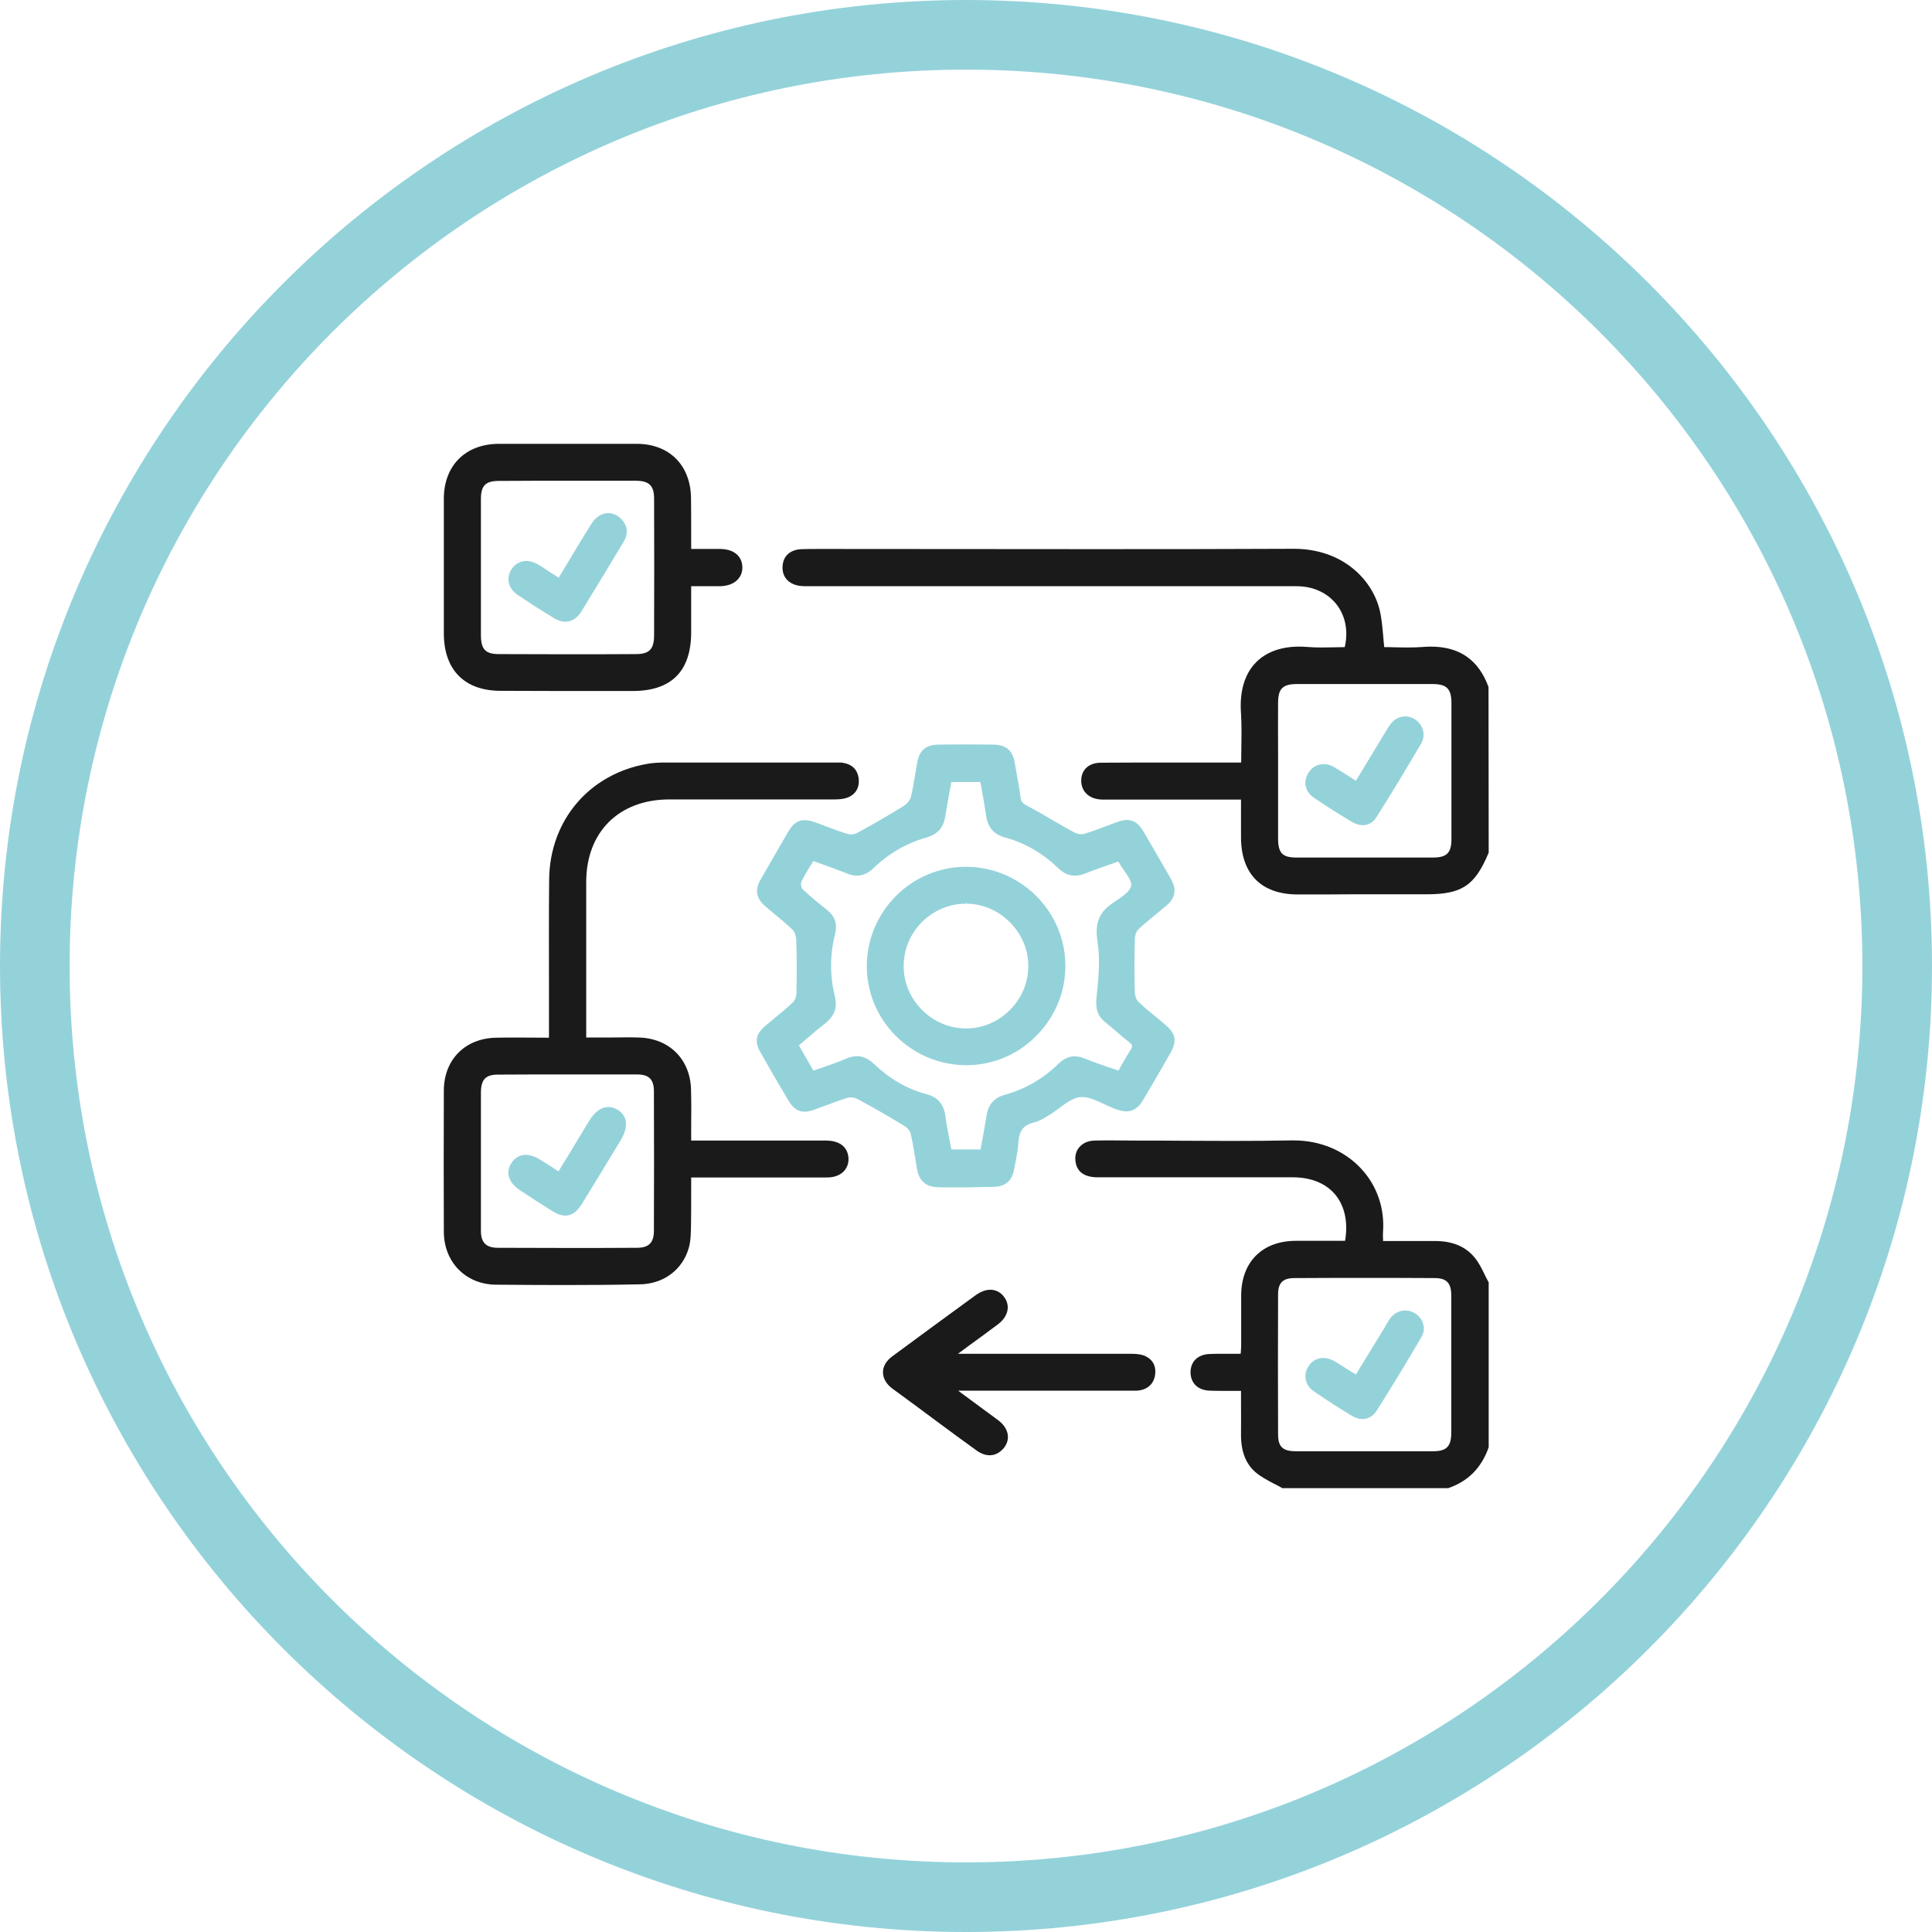
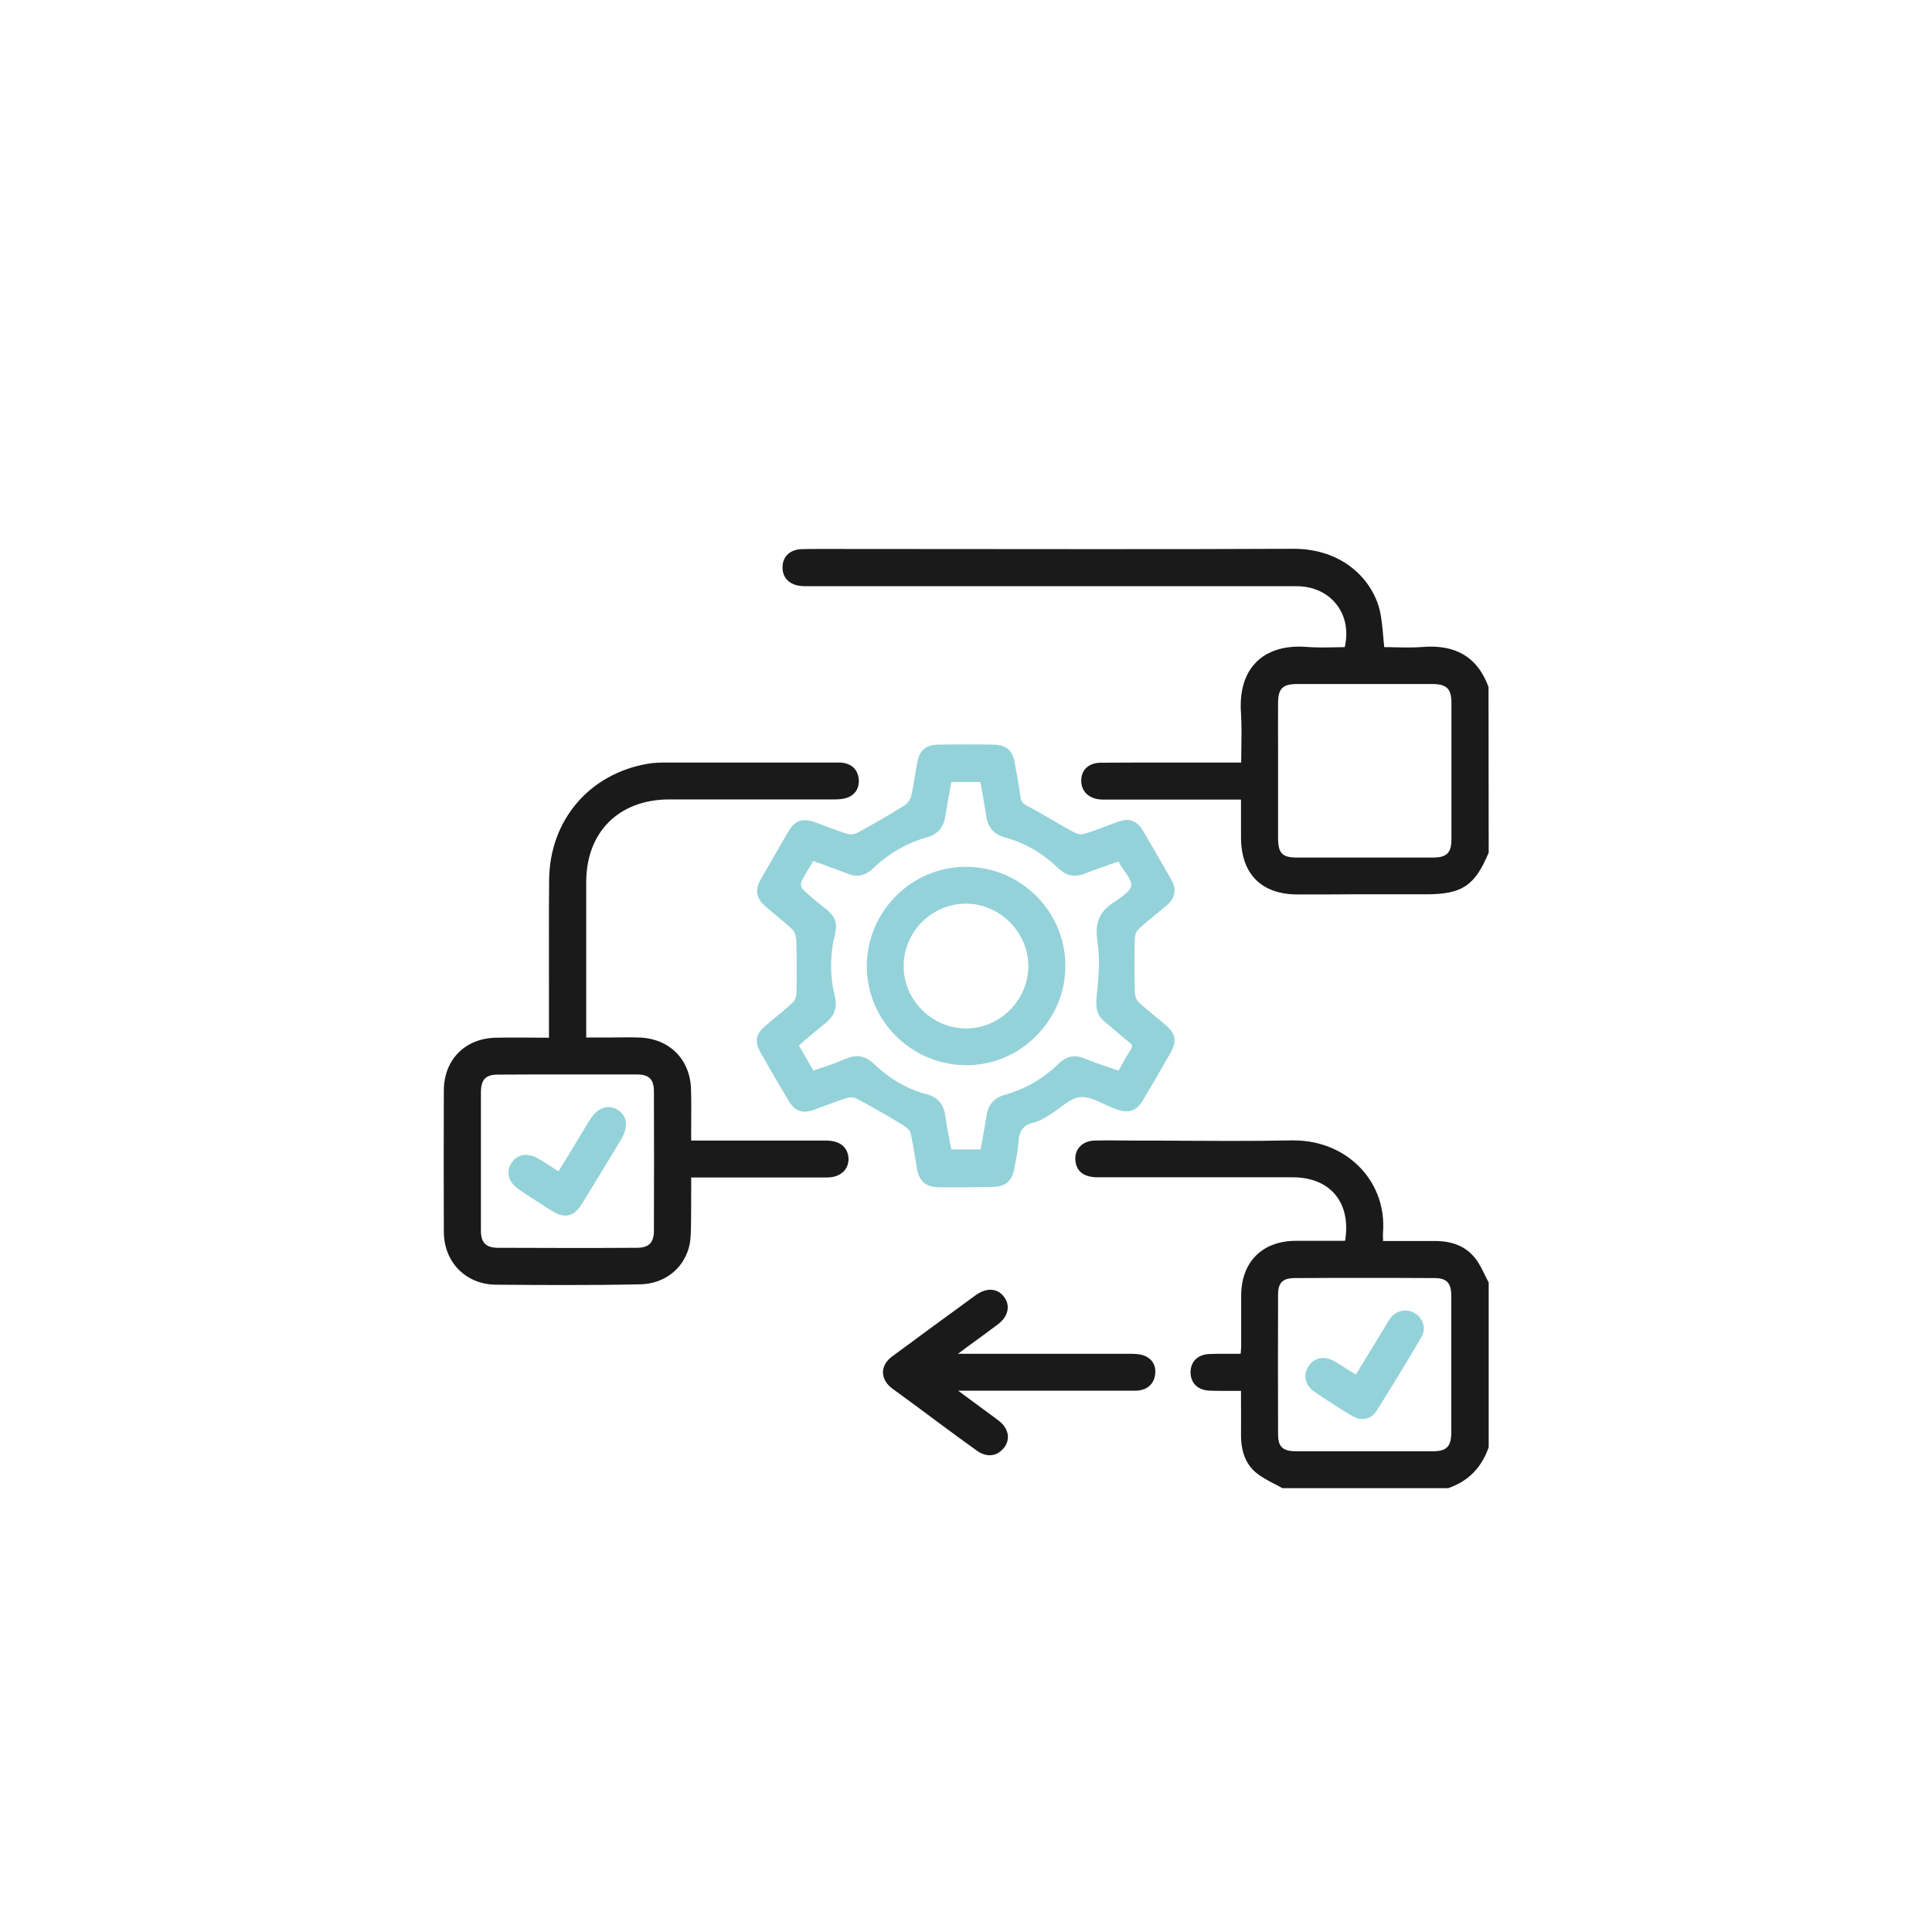
<svg xmlns="http://www.w3.org/2000/svg" version="1.1" id="Layer_1" x="0px" y="0px" viewBox="0 0 111 111" style="enable-background:new 0 0 111 111;" xml:space="preserve">
  <style type="text/css">
	.st0{fill:#94D2DA;}
	.st1{fill:#1A1A1A;}
</style>
  <g>
-     <path class="st0" d="M55.5,4C83.94,4,107,27.06,107,55.5c0,28.44-23.06,51.5-51.5,51.5S4,83.94,4,55.5C4,27.06,27.06,4,55.5,4    M55.5,0C24.9,0,0,24.9,0,55.5S24.9,111,55.5,111S111,86.1,111,55.5S86.1,0,55.5,0L55.5,0z" />
    <g>
      <g>
        <path class="st1" d="M74.57,51.39c-2.1,0-3.26-1.17-3.27-3.27c0-0.51,0-1.03,0-1.55l0-0.63l-7.88,0c-0.08,0-0.15,0-0.23-0.01     c-0.66-0.06-1.08-0.49-1.07-1.1c0.01-0.62,0.45-1.01,1.14-1.01c0.78,0,1.55-0.01,2.33-0.01l5.72,0c0-0.28,0.01-0.56,0.01-0.83     c0.01-0.69,0.02-1.34-0.02-1.99c-0.09-1.22,0.19-2.22,0.81-2.88c0.58-0.63,1.46-0.96,2.53-0.96c0.15,0,0.31,0.01,0.47,0.02     c0.25,0.02,0.51,0.03,0.83,0.03c0.24,0,0.47-0.01,0.71-0.01c0.2,0,0.41-0.01,0.61-0.01c0.21-0.91,0.05-1.77-0.46-2.44     c-0.53-0.68-1.35-1.06-2.31-1.06c-4.4,0-28,0-28,0l-0.18,0c-0.08,0-0.16,0-0.24-0.01c-0.7-0.04-1.14-0.48-1.11-1.11     c0.02-0.62,0.45-1,1.14-1.01c0.29-0.01,0.58-0.01,0.86-0.01l1.06,0c2.45,0,12.24,0.01,14.68,0.01c3.88,0,7.75,0,11.63-0.02     c2.8,0,4.49,1.75,4.93,3.49c0.12,0.49,0.16,0.99,0.21,1.52c0.02,0.21,0.03,0.42,0.06,0.64c0.2,0,0.4,0,0.6,0.01     c0.24,0,0.49,0.01,0.74,0.01c0.34,0,0.61-0.01,0.88-0.03c0.15-0.01,0.3-0.02,0.45-0.02c1.66,0,2.75,0.76,3.32,2.32l0.01,9.52     l-0.01,0.02c-0.79,1.88-1.53,2.37-3.57,2.37l-4.29,0C76.61,51.39,75.59,51.39,74.57,51.39z M74.53,39.3c-0.84,0-1.1,0.26-1.1,1.1     c-0.01,0.91,0,1.82,0,2.73l0,2.3c0,0.92,0,1.84,0,2.77c0.01,0.82,0.25,1.07,1.07,1.07c1.28,0,2.55,0,3.83,0c1.33,0,2.65,0,3.98,0     c0.81,0,1.08-0.26,1.08-1.06c0-2.6,0-5.2,0-7.81c0-0.83-0.27-1.1-1.1-1.1c-1.29,0-2.58,0-3.87,0L74.53,39.3z" />
      </g>
      <g>
        <path class="st1" d="M73.67,85.5l-0.03-0.02c-0.15-0.09-0.31-0.17-0.47-0.25c-0.36-0.19-0.72-0.38-1.03-0.64     c-0.58-0.5-0.85-1.22-0.84-2.21c0.01-0.59,0-1.18,0-1.78l0-0.69l-1.04,0c-0.24,0-0.48,0-0.71-0.01     c-0.71-0.01-1.15-0.42-1.15-1.07c0.01-0.62,0.43-1.02,1.12-1.04c0.23-0.01,0.47-0.01,0.71-0.01l1.05,0l0.01-0.1     c0.01-0.14,0.02-0.28,0.02-0.42c0-0.37,0-0.75,0-1.12c0-0.58,0-1.16,0-1.74c0.02-1.91,1.22-3.1,3.12-3.11c0.39,0,0.78,0,1.17,0     l1.68,0c0.18-1.08-0.02-1.99-0.56-2.65c-0.54-0.65-1.39-1-2.45-1l-11.2,0c-0.97,0-1.23-0.5-1.28-0.92     c-0.04-0.32,0.04-0.61,0.23-0.82c0.2-0.23,0.5-0.36,0.86-0.37c0.33-0.01,0.66-0.01,0.99-0.01l1.4,0.01c0.91,0,1.81,0,2.72,0.01     c0.91,0,1.81,0.01,2.72,0.01c1.34,0,2.45-0.01,3.48-0.03l0.14,0c1.52,0,2.9,0.58,3.87,1.62c0.91,0.98,1.36,2.27,1.26,3.64     c-0.01,0.12-0.01,0.24,0,0.39l0,0.13l1.78,0c0.4,0,0.81,0,1.21,0c0,0,0,0,0,0c1.01,0,1.76,0.32,2.28,0.96     c0.23,0.28,0.4,0.62,0.56,0.95c0.07,0.14,0.14,0.29,0.22,0.43l0.02,0.03v9.48c-0.41,1.18-1.18,1.95-2.3,2.34l-0.02,0.01H73.67z      M80.68,83.38c0.55,0,1.1,0,1.65,0c0.77,0,1.04-0.27,1.05-1.03c0-2.64,0-5.28,0-7.92c0-0.72-0.27-1-0.96-1     c-1.32-0.01-2.64-0.01-3.95-0.01c-1.36,0-2.72,0-4.09,0.01c-0.68,0-0.95,0.27-0.95,0.94c-0.01,2.67-0.01,5.37,0,8.04     c0,0.72,0.27,0.97,1.04,0.97c0.56,0,3.9,0,3.9,0L80.68,83.38z" />
      </g>
      <g>
        <path class="st0" d="M55.47,68.22l-0.97,0c-0.2,0-0.41,0-0.61-0.01c-0.69-0.02-1.07-0.34-1.2-1.03     c-0.04-0.24-0.08-0.48-0.12-0.72c-0.07-0.44-0.15-0.9-0.25-1.34c-0.03-0.14-0.17-0.31-0.33-0.41c-0.96-0.59-1.85-1.1-2.71-1.56     c-0.11-0.06-0.26-0.1-0.4-0.1c-0.06,0-0.12,0.01-0.17,0.02c-0.41,0.12-0.81,0.27-1.2,0.42c-0.25,0.09-0.51,0.19-0.77,0.28     c-0.2,0.07-0.37,0.1-0.52,0.1c-0.37,0-0.65-0.19-0.91-0.62c-0.56-0.94-1.1-1.87-1.61-2.77c-0.36-0.64-0.29-1.06,0.27-1.54     c0.2-0.17,0.41-0.34,0.61-0.51c0.33-0.27,0.67-0.55,0.98-0.85c0.11-0.1,0.2-0.34,0.2-0.55c0.02-1.03,0.02-2.04-0.01-3.01     c-0.01-0.2-0.08-0.47-0.21-0.6c-0.34-0.33-0.71-0.63-1.07-0.93c-0.17-0.14-0.34-0.28-0.51-0.43c-0.51-0.43-0.6-0.94-0.27-1.51     c0.23-0.39,0.45-0.79,0.68-1.18c0.32-0.55,0.63-1.1,0.95-1.64c0.25-0.42,0.54-0.61,0.91-0.61c0.16,0,0.33,0.03,0.53,0.1     c0.25,0.09,0.51,0.18,0.76,0.28c0.39,0.15,0.8,0.3,1.21,0.42c0.04,0.01,0.09,0.02,0.14,0.02c0.14,0,0.3-0.04,0.42-0.11     c0.94-0.51,1.83-1.03,2.65-1.54c0.18-0.11,0.34-0.32,0.39-0.49c0.11-0.43,0.18-0.88,0.25-1.31c0.04-0.23,0.08-0.46,0.12-0.69     c0.13-0.7,0.5-1.01,1.21-1.02c0.52-0.01,1.04-0.01,1.56-0.01c0.53,0,1.06,0,1.59,0.01c0.74,0.01,1.11,0.32,1.24,1.04l0.08,0.46     c0.09,0.49,0.19,1,0.25,1.5c0.03,0.27,0.13,0.39,0.41,0.53c0.5,0.26,0.99,0.55,1.47,0.83c0.38,0.22,0.77,0.45,1.16,0.66     c0.14,0.08,0.32,0.13,0.47,0.13c0.05,0,0.1-0.01,0.14-0.02c0.41-0.12,0.81-0.27,1.2-0.42c0.25-0.1,0.51-0.19,0.76-0.28     c0.19-0.07,0.36-0.1,0.51-0.1c0.38,0,0.67,0.2,0.92,0.62c0.36,0.61,0.72,1.23,1.07,1.84c0.19,0.33,0.38,0.65,0.56,0.98     c0.31,0.54,0.22,1.05-0.26,1.46c-0.17,0.14-0.34,0.28-0.51,0.42c-0.38,0.31-0.77,0.63-1.13,0.97c-0.13,0.12-0.2,0.37-0.2,0.55     c-0.03,1.03-0.03,2.06,0,3.07c0.01,0.2,0.09,0.44,0.21,0.54c0.3,0.29,0.63,0.56,0.95,0.82c0.22,0.18,0.43,0.35,0.64,0.54     c0.55,0.48,0.62,0.9,0.26,1.55c-0.52,0.92-1.05,1.83-1.58,2.72c-0.27,0.46-0.57,0.66-0.96,0.66c-0.16,0-0.35-0.04-0.57-0.11     c-0.23-0.08-0.47-0.19-0.7-0.3c-0.45-0.21-0.87-0.41-1.27-0.41c-0.03,0-0.07,0-0.1,0c-0.42,0.04-0.82,0.33-1.24,0.65     c-0.2,0.15-0.41,0.3-0.62,0.42l-0.08,0.05c-0.23,0.14-0.47,0.28-0.74,0.34c-0.59,0.14-0.85,0.47-0.89,1.16     c-0.02,0.39-0.1,0.77-0.17,1.14c-0.02,0.12-0.05,0.25-0.07,0.37c-0.13,0.7-0.5,1.01-1.2,1.03c-0.21,0-0.42,0.01-0.63,0.01     L55.47,68.22z M56.33,66.07l0.1-0.54c0.09-0.48,0.17-0.96,0.25-1.43c0.1-0.65,0.44-1.03,1.05-1.2c1.16-0.32,2.2-0.92,3.09-1.79     c0.29-0.28,0.59-0.42,0.92-0.42c0.18,0,0.38,0.04,0.59,0.13c0.46,0.19,0.91,0.34,1.4,0.51c0.18,0.06,0.35,0.12,0.53,0.18     c0.06-0.11,0.12-0.21,0.18-0.32c0.17-0.31,0.34-0.6,0.52-0.88c0.13-0.2,0.11-0.28-0.11-0.45c-0.23-0.18-0.45-0.37-0.67-0.56     c-0.22-0.19-0.44-0.38-0.67-0.56c-0.5-0.4-0.57-0.86-0.51-1.45c0.11-1.06,0.22-2.13,0.06-3.14c-0.14-0.92-0.05-1.65,0.86-2.26     l0.12-0.08c0.4-0.27,0.9-0.6,0.95-0.92c0.04-0.24-0.19-0.57-0.41-0.88c-0.1-0.15-0.21-0.3-0.29-0.45     c-0.01-0.02-0.03-0.04-0.05-0.06c-0.17,0.06-0.34,0.12-0.51,0.18c-0.45,0.16-0.92,0.32-1.37,0.5c-0.22,0.09-0.42,0.13-0.61,0.13     c-0.34,0-0.65-0.14-0.96-0.44c-0.9-0.86-1.92-1.45-3.04-1.75c-0.65-0.18-0.99-0.57-1.09-1.24c-0.07-0.48-0.16-0.96-0.24-1.43     c-0.03-0.17-0.06-0.35-0.1-0.52h-1.66l-0.1,0.53c-0.09,0.48-0.17,0.96-0.25,1.44c-0.1,0.65-0.44,1.03-1.05,1.21     c-1.16,0.32-2.2,0.92-3.09,1.78c-0.29,0.28-0.6,0.42-0.93,0.42c-0.18,0-0.37-0.04-0.58-0.13c-0.46-0.18-0.91-0.34-1.4-0.52     c-0.17-0.06-0.35-0.12-0.53-0.19c-0.06,0.1-0.12,0.19-0.18,0.29c-0.19,0.31-0.37,0.6-0.51,0.91c-0.05,0.1-0.01,0.34,0.07,0.41     c0.44,0.43,0.92,0.81,1.41,1.2c0.45,0.36,0.6,0.8,0.46,1.37c-0.3,1.18-0.31,2.39-0.02,3.57c0.16,0.66-0.01,1.14-0.53,1.56     c-0.38,0.3-0.74,0.6-1.12,0.93c-0.13,0.12-0.27,0.23-0.41,0.35l0.83,1.45c0.18-0.06,0.35-0.12,0.53-0.18     c0.47-0.16,0.92-0.32,1.36-0.51c0.22-0.09,0.42-0.14,0.61-0.14c0.35,0,0.67,0.15,1,0.46c0.89,0.85,1.89,1.43,2.99,1.72     c0.66,0.17,1.01,0.59,1.1,1.29c0.06,0.46,0.15,0.93,0.24,1.38c0.03,0.17,0.06,0.34,0.1,0.51H56.33z" />
      </g>
      <g>
        <path class="st1" d="M32.38,73.83c-1.3,0-2.6-0.01-3.9-0.02c-1.72-0.02-2.97-1.29-2.98-3.03c-0.01-2.7-0.01-5.4,0-8.11     c0-1.79,1.22-3.02,3.01-3.05c0.39-0.01,0.78-0.01,1.18-0.01c0.32,0,1.55,0.01,1.85,0.01c0,0,0-2.34,0-3.21     c0-1.92-0.01-3.91,0.01-5.87c0.03-3.41,2.31-6.09,5.67-6.66c0.35-0.06,0.71-0.07,1.01-0.07c1.85,0,3.69,0,5.54,0h4.44     c0.08,0,0.17,0,0.25,0.02c0.5,0.09,0.8,0.39,0.87,0.87c0.07,0.53-0.16,0.94-0.63,1.12c-0.26,0.1-0.54,0.11-0.79,0.11     c-1.75,0-3.5,0-5.25,0l-4.2,0c-2.9,0-4.78,1.87-4.78,4.75c0,1.97,0,3.93,0,5.9l0,3.03h1.17l1.14-0.01c0.24,0,0.49,0,0.73,0.01     c1.73,0.05,2.93,1.25,2.98,2.96c0.02,0.69,0.02,1.37,0.01,2.09c0,0.28,0,0.57,0,0.87l4.55,0c1.06,0,2.13,0,3.19,0     c0.75,0,1.21,0.33,1.29,0.92c0.04,0.3-0.04,0.58-0.22,0.8c-0.22,0.26-0.58,0.4-1,0.4c-1.17,0-2.33,0-3.5,0l-4.31,0l0,0.74     c0,0.7,0,1.37-0.01,2.04c-0.01,0.39-0.01,0.84-0.12,1.24c-0.35,1.28-1.47,2.12-2.87,2.12C35.27,73.82,33.82,73.83,32.38,73.83z      M32.56,61.73c-1.32,0-2.63,0-3.95,0.01c-0.71,0-0.98,0.28-0.98,1.04c0,0.93,0,1.87,0,2.8l0,2.29c0,0.95,0,1.89,0,2.84     c0,0.69,0.3,0.98,0.98,0.98c1.33,0,2.66,0.01,3.99,0.01c1.33,0,2.66,0,3.99-0.01c0.69,0,0.98-0.29,0.98-0.99     c0.01-2.62,0.01-5.31,0-7.99c0-0.7-0.28-0.98-0.98-0.98C35.25,61.73,33.9,61.73,32.56,61.73z" />
      </g>
      <g>
-         <path class="st1" d="M28.76,39.69c-2.07,0-3.25-1.2-3.26-3.28l0-0.86c0-2.3,0-4.59,0-6.89c0-1.91,1.24-3.15,3.15-3.16     c1.39,0,2.78,0,4.16,0c1.26,0,2.51,0,3.77,0c1.86,0,3.08,1.21,3.12,3.07c0.01,0.69,0.01,1.38,0.01,2.09c0,0.29,0,0.58,0,0.88     l1.02,0c0.22,0,0.44,0,0.66,0c0.76,0.01,1.24,0.4,1.26,1.03c0.01,0.28-0.08,0.53-0.27,0.73c-0.23,0.24-0.58,0.37-1,0.38     c-0.22,0-0.45,0-0.68,0l-0.99,0c0,0,0,2.04,0,2.67c-0.01,2.22-1.14,3.35-3.36,3.35l-4.15,0L28.76,39.69z M28.66,27.63     c-0.76,0-1.03,0.27-1.03,1.04c0,0.92,0,1.84,0,2.76l0,2.32c0,0.91,0,1.82,0,2.73c0,0.83,0.26,1.1,1.04,1.1     c1.3,0,2.6,0.01,3.89,0.01c1.33,0,2.65,0,3.98-0.01c0.76,0,1.03-0.28,1.04-1.05c0.01-2.62,0.01-5.25,0-7.87     c0-0.76-0.28-1.03-1.04-1.04c-1.31,0-2.62,0-3.94,0C31.29,27.62,29.97,27.62,28.66,27.63z" />
-       </g>
+         </g>
      <g>
        <path class="st1" d="M56.86,83.61c-0.25,0-0.51-0.1-0.76-0.28c-0.75-0.54-1.5-1.09-2.24-1.64l-1.09-0.81l-0.64-0.47     c-0.29-0.21-0.58-0.42-0.86-0.63c-0.35-0.26-0.54-0.59-0.54-0.94c0-0.34,0.19-0.66,0.53-0.91c1.6-1.18,3.19-2.35,4.8-3.52     c0.28-0.2,0.57-0.31,0.84-0.31c0.31,0,0.58,0.14,0.78,0.4c0.39,0.51,0.25,1.14-0.35,1.59c-0.56,0.42-1.13,0.84-1.7,1.25     l-0.59,0.44l4.13,0c1.92,0,3.84,0,5.77,0c0.25,0,0.5,0.01,0.73,0.08c0.5,0.17,0.76,0.56,0.7,1.08c-0.05,0.51-0.38,0.85-0.88,0.94     c-0.1,0.02-0.21,0.02-0.31,0.02l-0.29,0l-9.84,0l1.53,1.13l0.26,0.19c0.18,0.13,0.36,0.27,0.54,0.4     c0.56,0.44,0.69,1.04,0.32,1.54C57.46,83.46,57.18,83.61,56.86,83.61z" />
      </g>
      <g>
-         <path class="st0" d="M78.3,47.41c-0.2,0-0.42-0.07-0.63-0.19c-0.75-0.45-1.48-0.91-2.17-1.38c-0.52-0.35-0.65-0.93-0.32-1.45     c0.19-0.31,0.51-0.49,0.87-0.49c0.2,0,0.4,0.06,0.58,0.16c0.31,0.18,0.61,0.37,0.93,0.58c0.11,0.07,0.22,0.14,0.34,0.22     l1.75-2.89c0.07-0.12,0.15-0.25,0.23-0.36c0.23-0.29,0.53-0.45,0.85-0.45c0.19,0,0.38,0.05,0.55,0.16     c0.49,0.3,0.65,0.91,0.37,1.4c-0.92,1.57-1.76,2.96-2.57,4.23C78.9,47.25,78.62,47.41,78.3,47.41z" />
-       </g>
+         </g>
      <g>
        <path class="st0" d="M78.28,81.53c-0.19,0-0.39-0.06-0.58-0.17c-0.74-0.44-1.48-0.92-2.21-1.42c-0.51-0.35-0.64-0.95-0.31-1.45     c0.2-0.31,0.5-0.47,0.85-0.47c0.2,0,0.4,0.06,0.61,0.17c0.16,0.09,0.31,0.19,0.46,0.28c0.08,0.05,0.15,0.1,0.23,0.15l0.57,0.35     l1.62-2.65l0.09-0.16c0.08-0.13,0.16-0.27,0.25-0.4c0.22-0.3,0.54-0.47,0.88-0.47c0.18,0,0.36,0.05,0.52,0.14     c0.26,0.15,0.44,0.38,0.51,0.65c0.07,0.25,0.03,0.5-0.1,0.73c-0.84,1.44-1.71,2.87-2.57,4.23C78.9,81.36,78.61,81.53,78.28,81.53     z" />
      </g>
      <g>
        <path class="st0" d="M55.46,61.2c-3.15-0.04-5.68-2.61-5.66-5.73c0.03-3.13,2.58-5.67,5.7-5.67c3.16,0.01,5.71,2.57,5.71,5.7     c0,1.51-0.6,2.94-1.68,4.02c-1.08,1.09-2.5,1.68-4,1.68L55.46,61.2z M55.48,51.92c-1.95,0.01-3.55,1.61-3.56,3.56     c-0.01,0.94,0.36,1.84,1.04,2.53c0.68,0.69,1.58,1.07,2.53,1.08c0,0,0,0,0,0c0.96,0,1.85-0.38,2.53-1.06     c0.68-0.68,1.06-1.58,1.06-2.53c0-1.94-1.64-3.58-3.57-3.58v-0.13L55.48,51.92z" />
      </g>
      <g>
        <path class="st0" d="M32.49,69.84c-0.24,0-0.5-0.09-0.81-0.29c-0.61-0.38-1.21-0.77-1.81-1.17c-0.65-0.43-0.83-1-0.5-1.54     c0.2-0.32,0.49-0.49,0.83-0.49c0.25,0,0.53,0.09,0.82,0.27c0.27,0.16,0.53,0.33,0.81,0.51l0.26,0.17l0.16-0.27     c0.17-0.28,0.34-0.55,0.51-0.83c0.18-0.3,1.08-1.79,1.08-1.79c0.32-0.53,0.71-0.81,1.11-0.81c0.18,0,0.35,0.05,0.53,0.16     c0.29,0.17,0.46,0.43,0.48,0.74c0.03,0.3-0.08,0.64-0.3,1.01c-0.73,1.21-1.47,2.42-2.21,3.63     C33.16,69.61,32.86,69.84,32.49,69.84z" />
      </g>
      <g>
-         <path class="st0" d="M32.48,35.72c-0.2,0-0.41-0.06-0.62-0.19c-0.69-0.41-1.4-0.87-2.12-1.35c-0.27-0.19-0.46-0.44-0.51-0.73     c-0.05-0.26,0.01-0.53,0.17-0.76c0.2-0.3,0.5-0.46,0.84-0.46c0.22,0,0.45,0.07,0.67,0.2c0.15,0.08,0.29,0.18,0.43,0.27l0.21,0.14     l0.55,0.35l0.51-0.85c0.46-0.77,0.91-1.52,1.38-2.26c0.24-0.38,0.59-0.6,0.95-0.6c0.24,0,0.47,0.09,0.67,0.26     c0.44,0.38,0.52,0.88,0.23,1.37c-0.98,1.64-1.75,2.9-2.48,4.09C33.13,35.53,32.83,35.72,32.48,35.72z" />
-       </g>
+         </g>
    </g>
  </g>
</svg>